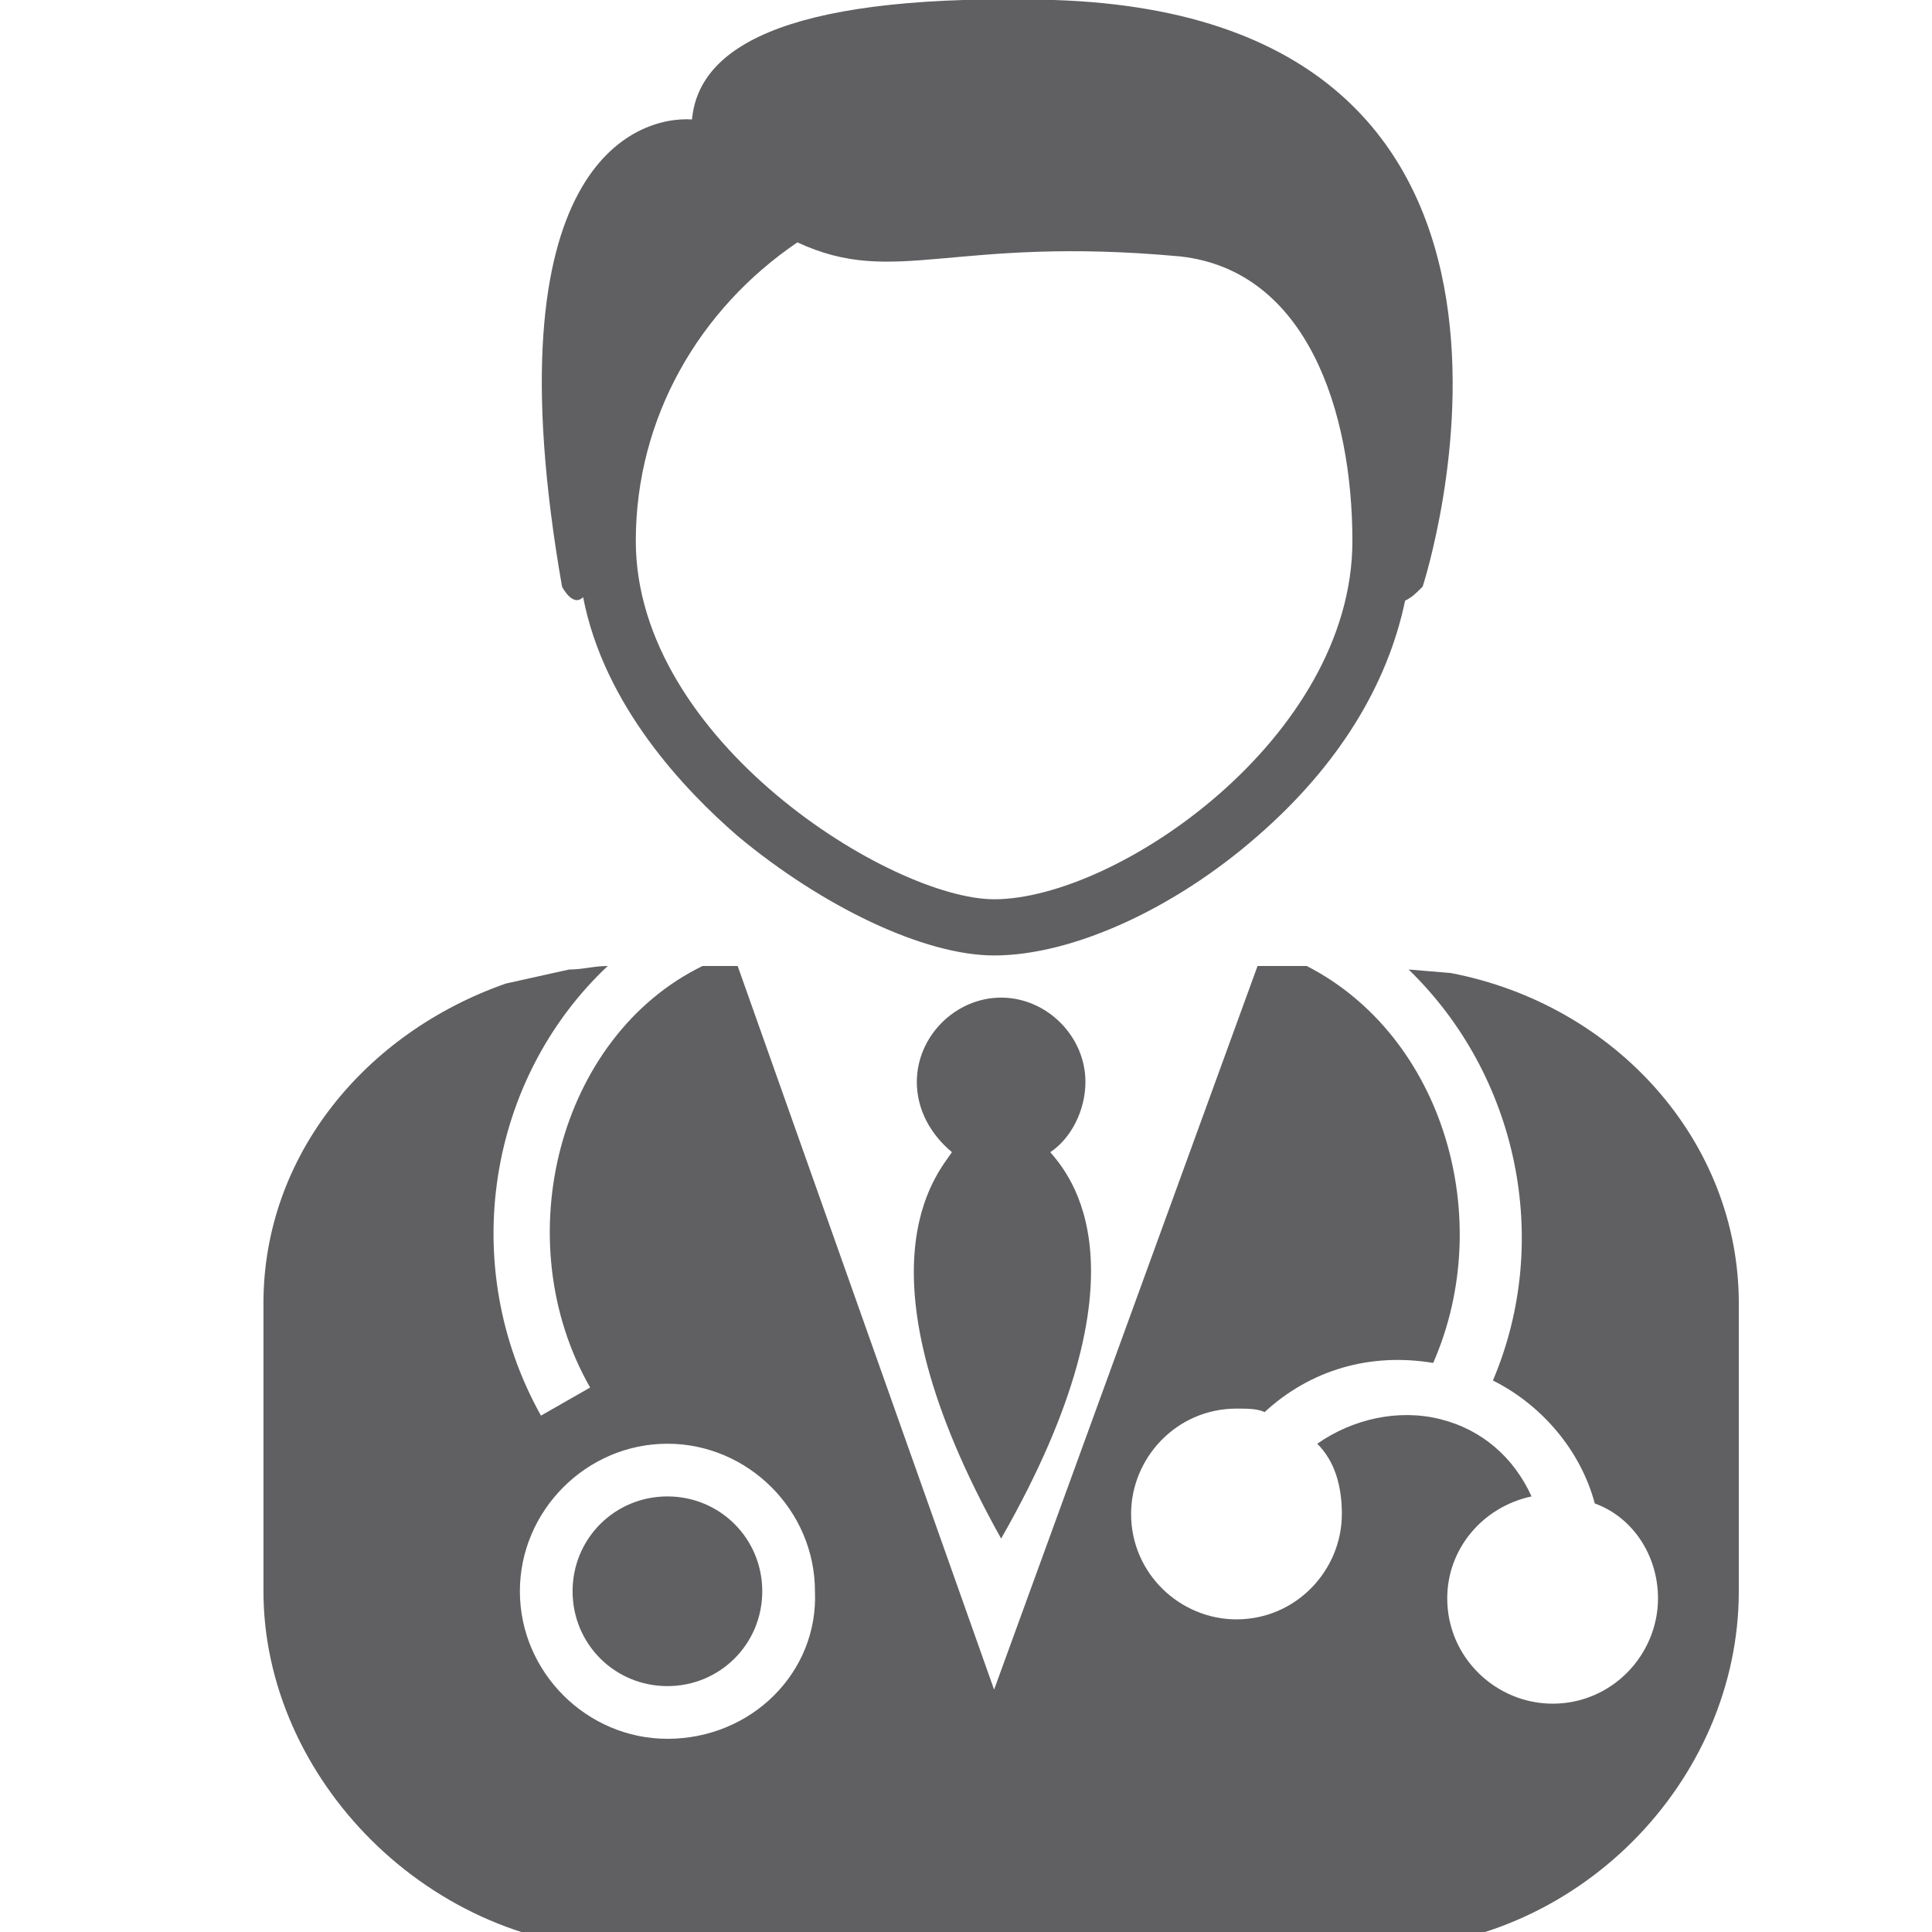
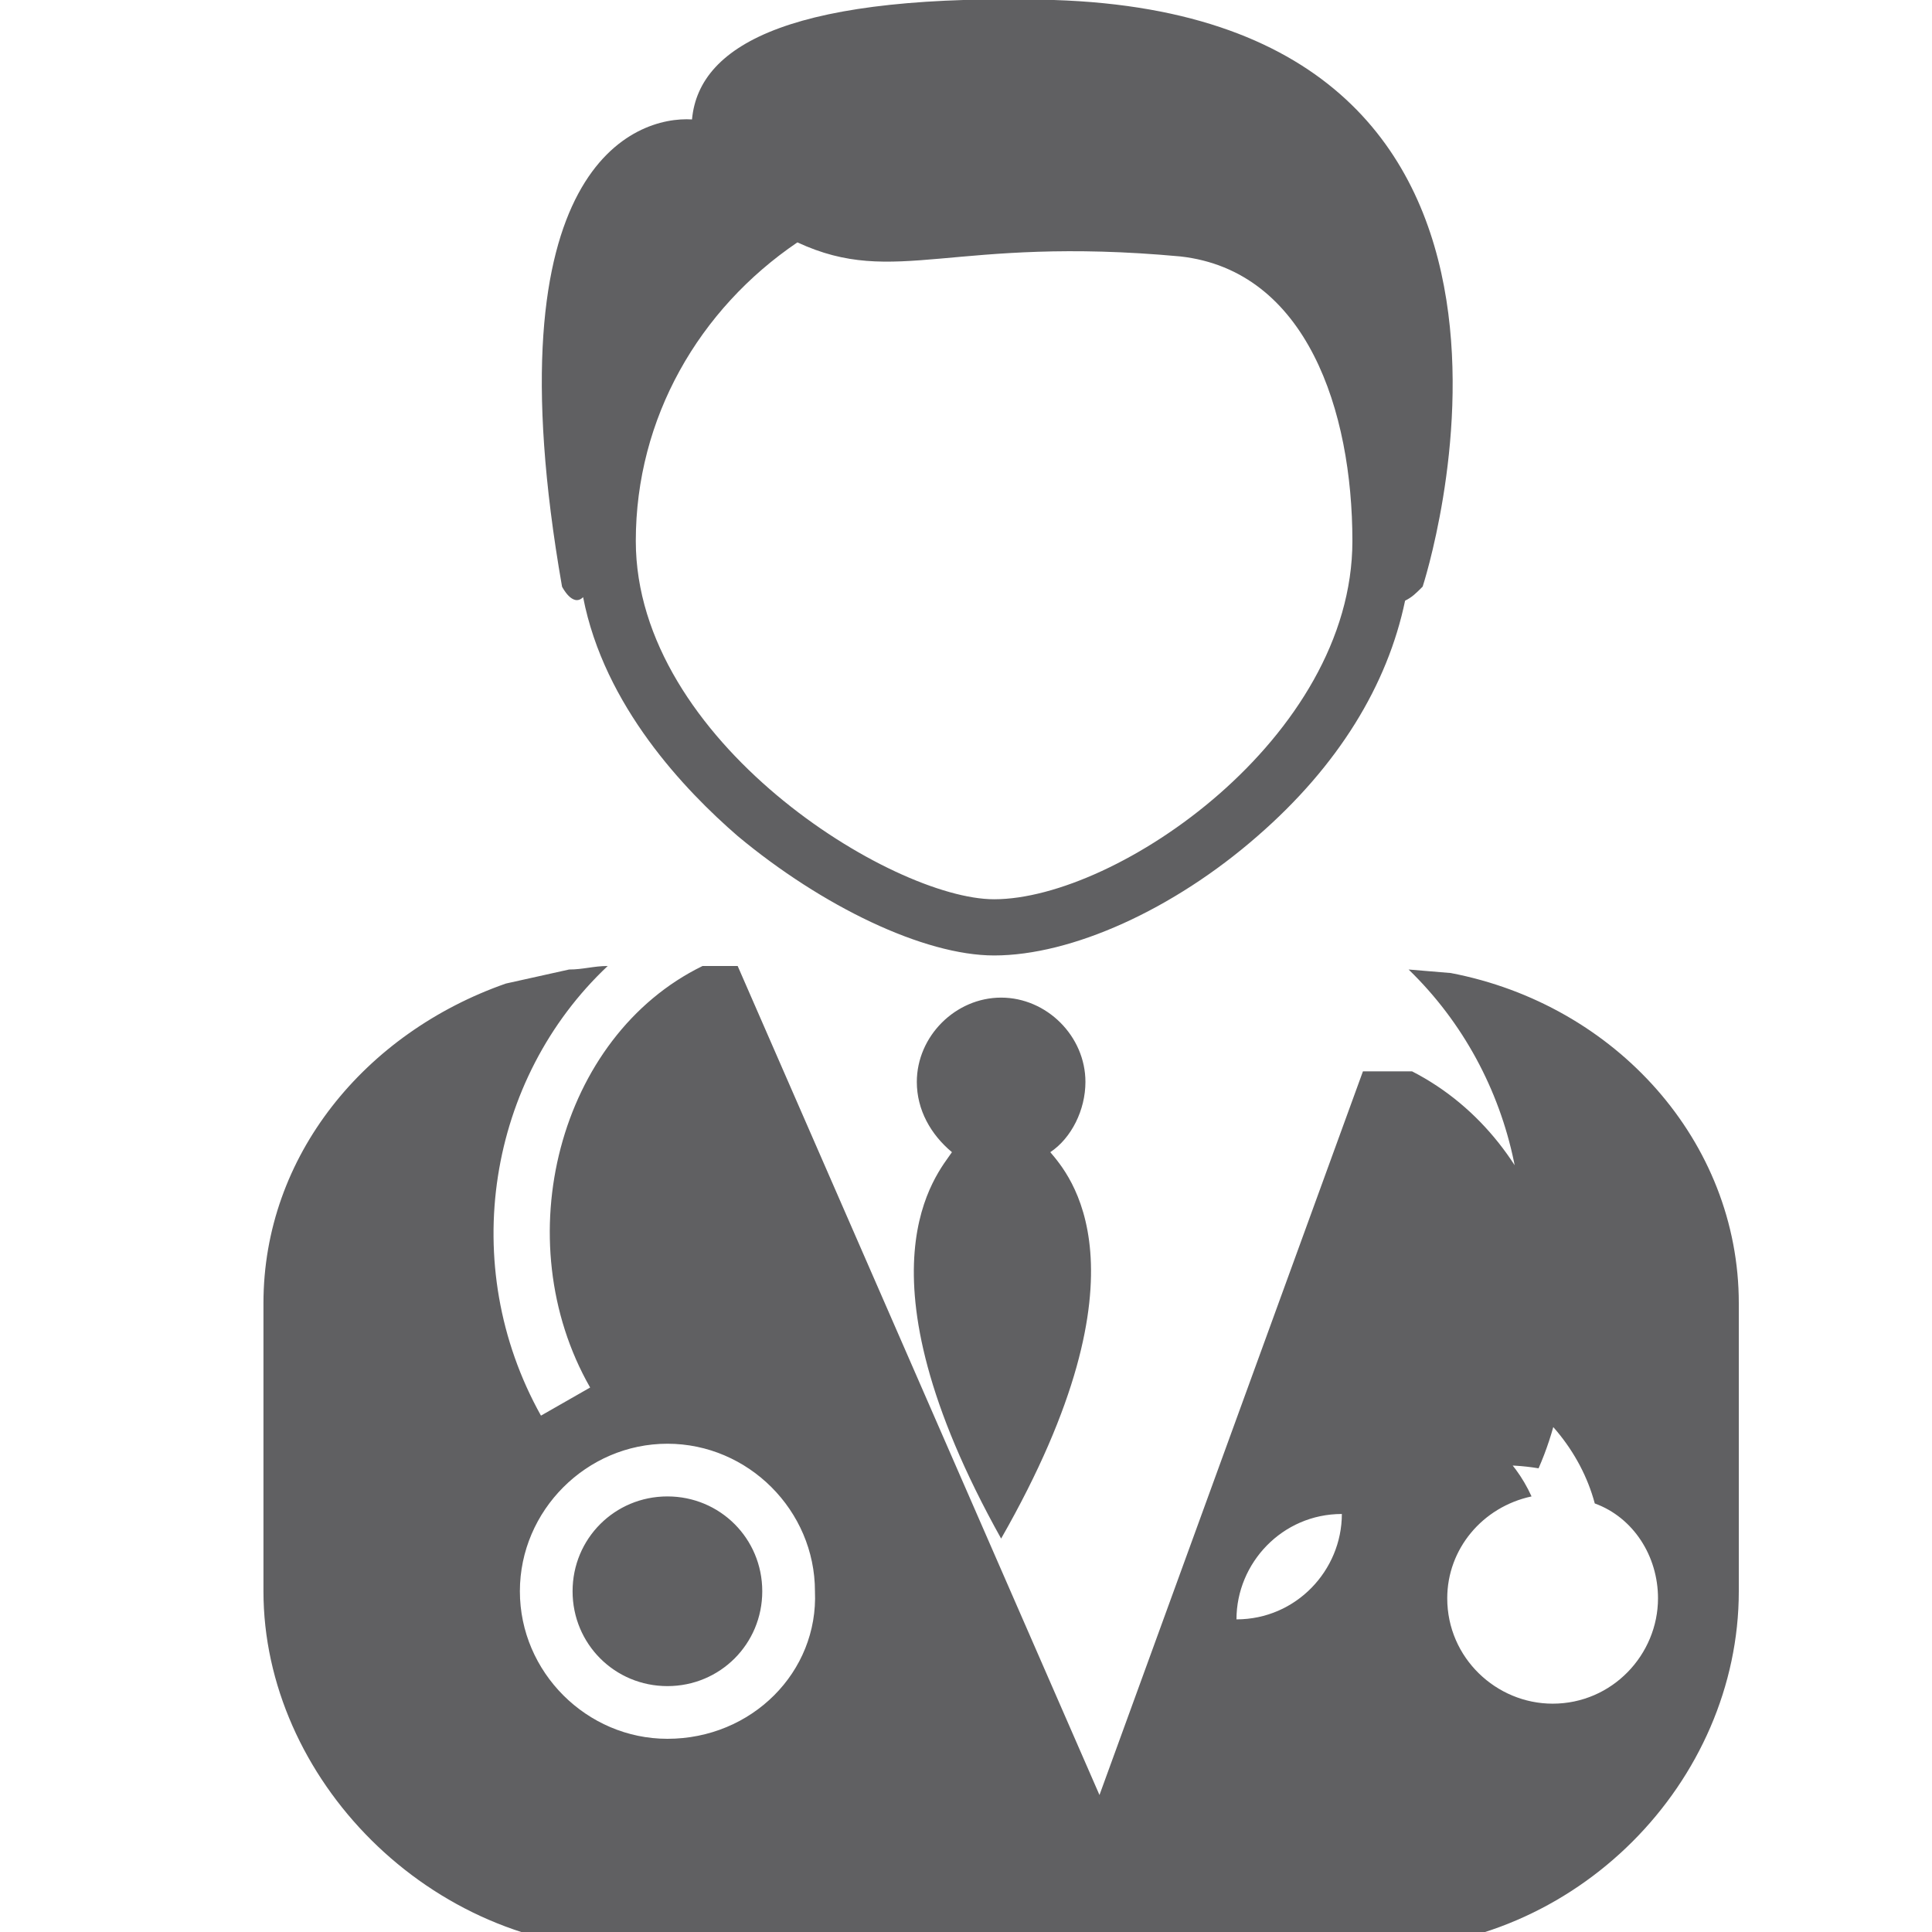
<svg xmlns="http://www.w3.org/2000/svg" version="1.1" x="0px" y="0px" viewBox="0 0 55 55" style="enable-background:new 0 0 55 55;" xml:space="preserve">
  <style type="text/css">
	.st0{fill:#606062;}
	.st0:hover{fill:#ec6813;}
	.st1{display:none;}
	.st2{display:inline;}
	.st3{fill:#EC6813;}
</style>
  <g id="passiv">
    <g>
-       <path class="st0" d="M28.5,43.8c4.4-7.7,1.9-10.4,1.4-11c0.6-0.4,1-1.2,1-2c0-1.3-1.1-2.4-2.4-2.4c-1.3,0-2.4,1.1-2.4,2.4 c0,0.8,0.4,1.5,1,2C26.7,33.4,24.2,36.1,28.5,43.8z M16.6,17c0.6,3.1,2.9,5.5,4.4,6.8c2.4,2,5.3,3.4,7.3,3.4c2.2,0,5.1-1.3,7.5-3.4c2.3-2,3.7-4.3,4.2-6.7 c0.2-0.1,0.3-0.2,0.5-0.4c0,0,5.3-16.2-10.5-16.7c-7.3-0.2-10.1,1.2-10.3,3.4c-1.6-0.1-5.8,1.3-3.7,13.3 C16,16.7,16.3,17.3,16.6,17z M22.7,6.9c2.8,1.3,4.4-0.2,10.9,0.4c3.6,0.4,4.9,4.4,4.9,8.1c0,5.6-6.7,10.2-10.2,10.2 c-2.9,0-10.2-4.5-10.2-10.2C18.1,11.9,19.9,8.8,22.7,6.9z M41.3,27.7l-1.2-0.1c3.1,3,4.1,7.7,2.4,11.7c1.4,0.7,2.5,2,2.9,3.5c1.1,0.4,1.8,1.5,1.8,2.7c0,1.6-1.3,3-3,3 c-1.6,0-3-1.3-3-3c0-1.4,1-2.6,2.4-2.9c-0.5-1.1-1.4-1.9-2.6-2.2c-1.2-0.3-2.5,0-3.5,0.7c0.5,0.5,0.7,1.2,0.7,2c0,1.6-1.3,3-3,3 c-1.6,0-3-1.3-3-3c0-1.6,1.3-3,3-3c0.3,0,0.6,0,0.8,0.1c1.3-1.2,3-1.7,4.8-1.4c1.8-4.1,0.3-9.3-3.6-11.3h-1.4l-7.5,20.6L21,27.5 h-1c-4.1,2-5.6,7.8-3.2,12l-1.4,0.8c-2.4-4.3-1.5-9.6,1.9-12.8c-0.4,0-0.7,0.1-1.1,0.1L14.4,28c-4,1.4-6.9,4.9-6.9,9.1v8.2 c0,5.3,4.7,10.2,10.5,10.2h21.1c5.8,0,10.4-4.8,10.4-10.2v-8.2C49.5,32.5,46,28.6,41.3,27.7z M19,49.5c-2.3,0-4.2-1.9-4.2-4.2 c0-2.3,1.9-4.2,4.2-4.2c2.3,0,4.2,1.9,4.2,4.2C23.3,47.6,21.4,49.5,19,49.5z M19,42.6c-1.5,0-2.7,1.2-2.7,2.7c0,1.5,1.2,2.7,2.7,2.7c1.5,0,2.7-1.2,2.7-2.7C21.7,43.8,20.5,42.6,19,42.6z" />
+       <path class="st0" d="M28.5,43.8c4.4-7.7,1.9-10.4,1.4-11c0.6-0.4,1-1.2,1-2c0-1.3-1.1-2.4-2.4-2.4c-1.3,0-2.4,1.1-2.4,2.4 c0,0.8,0.4,1.5,1,2C26.7,33.4,24.2,36.1,28.5,43.8z M16.6,17c0.6,3.1,2.9,5.5,4.4,6.8c2.4,2,5.3,3.4,7.3,3.4c2.2,0,5.1-1.3,7.5-3.4c2.3-2,3.7-4.3,4.2-6.7 c0.2-0.1,0.3-0.2,0.5-0.4c0,0,5.3-16.2-10.5-16.7c-7.3-0.2-10.1,1.2-10.3,3.4c-1.6-0.1-5.8,1.3-3.7,13.3 C16,16.7,16.3,17.3,16.6,17z M22.7,6.9c2.8,1.3,4.4-0.2,10.9,0.4c3.6,0.4,4.9,4.4,4.9,8.1c0,5.6-6.7,10.2-10.2,10.2 c-2.9,0-10.2-4.5-10.2-10.2C18.1,11.9,19.9,8.8,22.7,6.9z M41.3,27.7l-1.2-0.1c3.1,3,4.1,7.7,2.4,11.7c1.4,0.7,2.5,2,2.9,3.5c1.1,0.4,1.8,1.5,1.8,2.7c0,1.6-1.3,3-3,3 c-1.6,0-3-1.3-3-3c0-1.4,1-2.6,2.4-2.9c-0.5-1.1-1.4-1.9-2.6-2.2c-1.2-0.3-2.5,0-3.5,0.7c0.5,0.5,0.7,1.2,0.7,2c0,1.6-1.3,3-3,3 c0-1.6,1.3-3,3-3c0.3,0,0.6,0,0.8,0.1c1.3-1.2,3-1.7,4.8-1.4c1.8-4.1,0.3-9.3-3.6-11.3h-1.4l-7.5,20.6L21,27.5 h-1c-4.1,2-5.6,7.8-3.2,12l-1.4,0.8c-2.4-4.3-1.5-9.6,1.9-12.8c-0.4,0-0.7,0.1-1.1,0.1L14.4,28c-4,1.4-6.9,4.9-6.9,9.1v8.2 c0,5.3,4.7,10.2,10.5,10.2h21.1c5.8,0,10.4-4.8,10.4-10.2v-8.2C49.5,32.5,46,28.6,41.3,27.7z M19,49.5c-2.3,0-4.2-1.9-4.2-4.2 c0-2.3,1.9-4.2,4.2-4.2c2.3,0,4.2,1.9,4.2,4.2C23.3,47.6,21.4,49.5,19,49.5z M19,42.6c-1.5,0-2.7,1.2-2.7,2.7c0,1.5,1.2,2.7,2.7,2.7c1.5,0,2.7-1.2,2.7-2.7C21.7,43.8,20.5,42.6,19,42.6z" />
    </g>
  </g>
  <g id="aktiv" class="st1">
    <g class="st2">
-       <path class="st3" d="M28.5,43.8c4.4-7.7,1.9-10.4,1.4-11c0.6-0.4,1-1.2,1-2c0-1.3-1.1-2.4-2.4-2.4c-1.3,0-2.4,1.1-2.4,2.4 c0,0.8,0.4,1.5,1,2C26.7,33.4,24.2,36.1,28.5,43.8z M16.6,17c0.6,3.1,2.9,5.5,4.4,6.8c2.4,2,5.3,3.4,7.3,3.4c2.2,0,5.1-1.3,7.5-3.4c2.3-2,3.7-4.3,4.2-6.7 c0.2-0.1,0.3-0.2,0.5-0.4c0,0,5.3-16.2-10.5-16.7c-7.3-0.2-10.1,1.2-10.3,3.4c-1.6-0.1-5.8,1.3-3.7,13.3 C16,16.7,16.3,17.3,16.6,17z M22.7,6.9c2.8,1.3,4.4-0.2,10.9,0.4c3.6,0.4,4.9,4.4,4.9,8.1c0,5.6-6.7,10.2-10.2,10.2 c-2.9,0-10.2-4.5-10.2-10.2C18.1,11.9,19.9,8.8,22.7,6.9z M41.4,27.7l-1.2-0.1c3.1,3,4.1,7.7,2.4,11.7c1.4,0.7,2.5,2,2.9,3.5c1.1,0.4,1.8,1.5,1.8,2.7c0,1.6-1.3,3-3,3 c-1.6,0-3-1.3-3-3c0-1.4,1-2.6,2.4-2.9c-0.5-1.1-1.4-1.9-2.6-2.2c-1.2-0.3-2.5,0-3.5,0.7c0.5,0.5,0.7,1.2,0.7,2c0,1.6-1.3,3-3,3 c-1.6,0-3-1.3-3-3c0-1.6,1.3-3,3-3c0.3,0,0.6,0,0.8,0.1c1.3-1.2,3-1.8,4.8-1.4c1.8-4.1,0.3-9-3.6-11.3h-1.4l-7.5,20.6L21,27.4h-1 c-4.1,2.5-5.6,7.8-3.2,12l-1.4,0.8c-2.4-4.3-1.5-9.6,1.9-12.8c-0.4,0-0.7,0.1-1.1,0.1L14.4,28c-4,1.4-6.9,4.9-6.9,9.1v8.2 c0,5.3,4.7,9.7,10.5,9.7h21.1c5.8,0,10.5-4.3,10.5-9.7v-8.2C49.5,32.5,46,28.6,41.4,27.7z M19,49.5c-2.3,0-4.2-1.9-4.2-4.2 c0-2.3,1.9-4.2,4.2-4.2c2.3,0,4.2,1.9,4.2,4.2C23.3,47.6,21.4,49.5,19,49.5z M19,42.6c-1.5,0-2.7,1.2-2.7,2.7c0,1.5,1.2,2.7,2.7,2.7c1.5,0,2.7-1.2,2.7-2.7C21.7,43.8,20.5,42.6,19,42.6z   " />
-     </g>
+       </g>
  </g>
</svg>